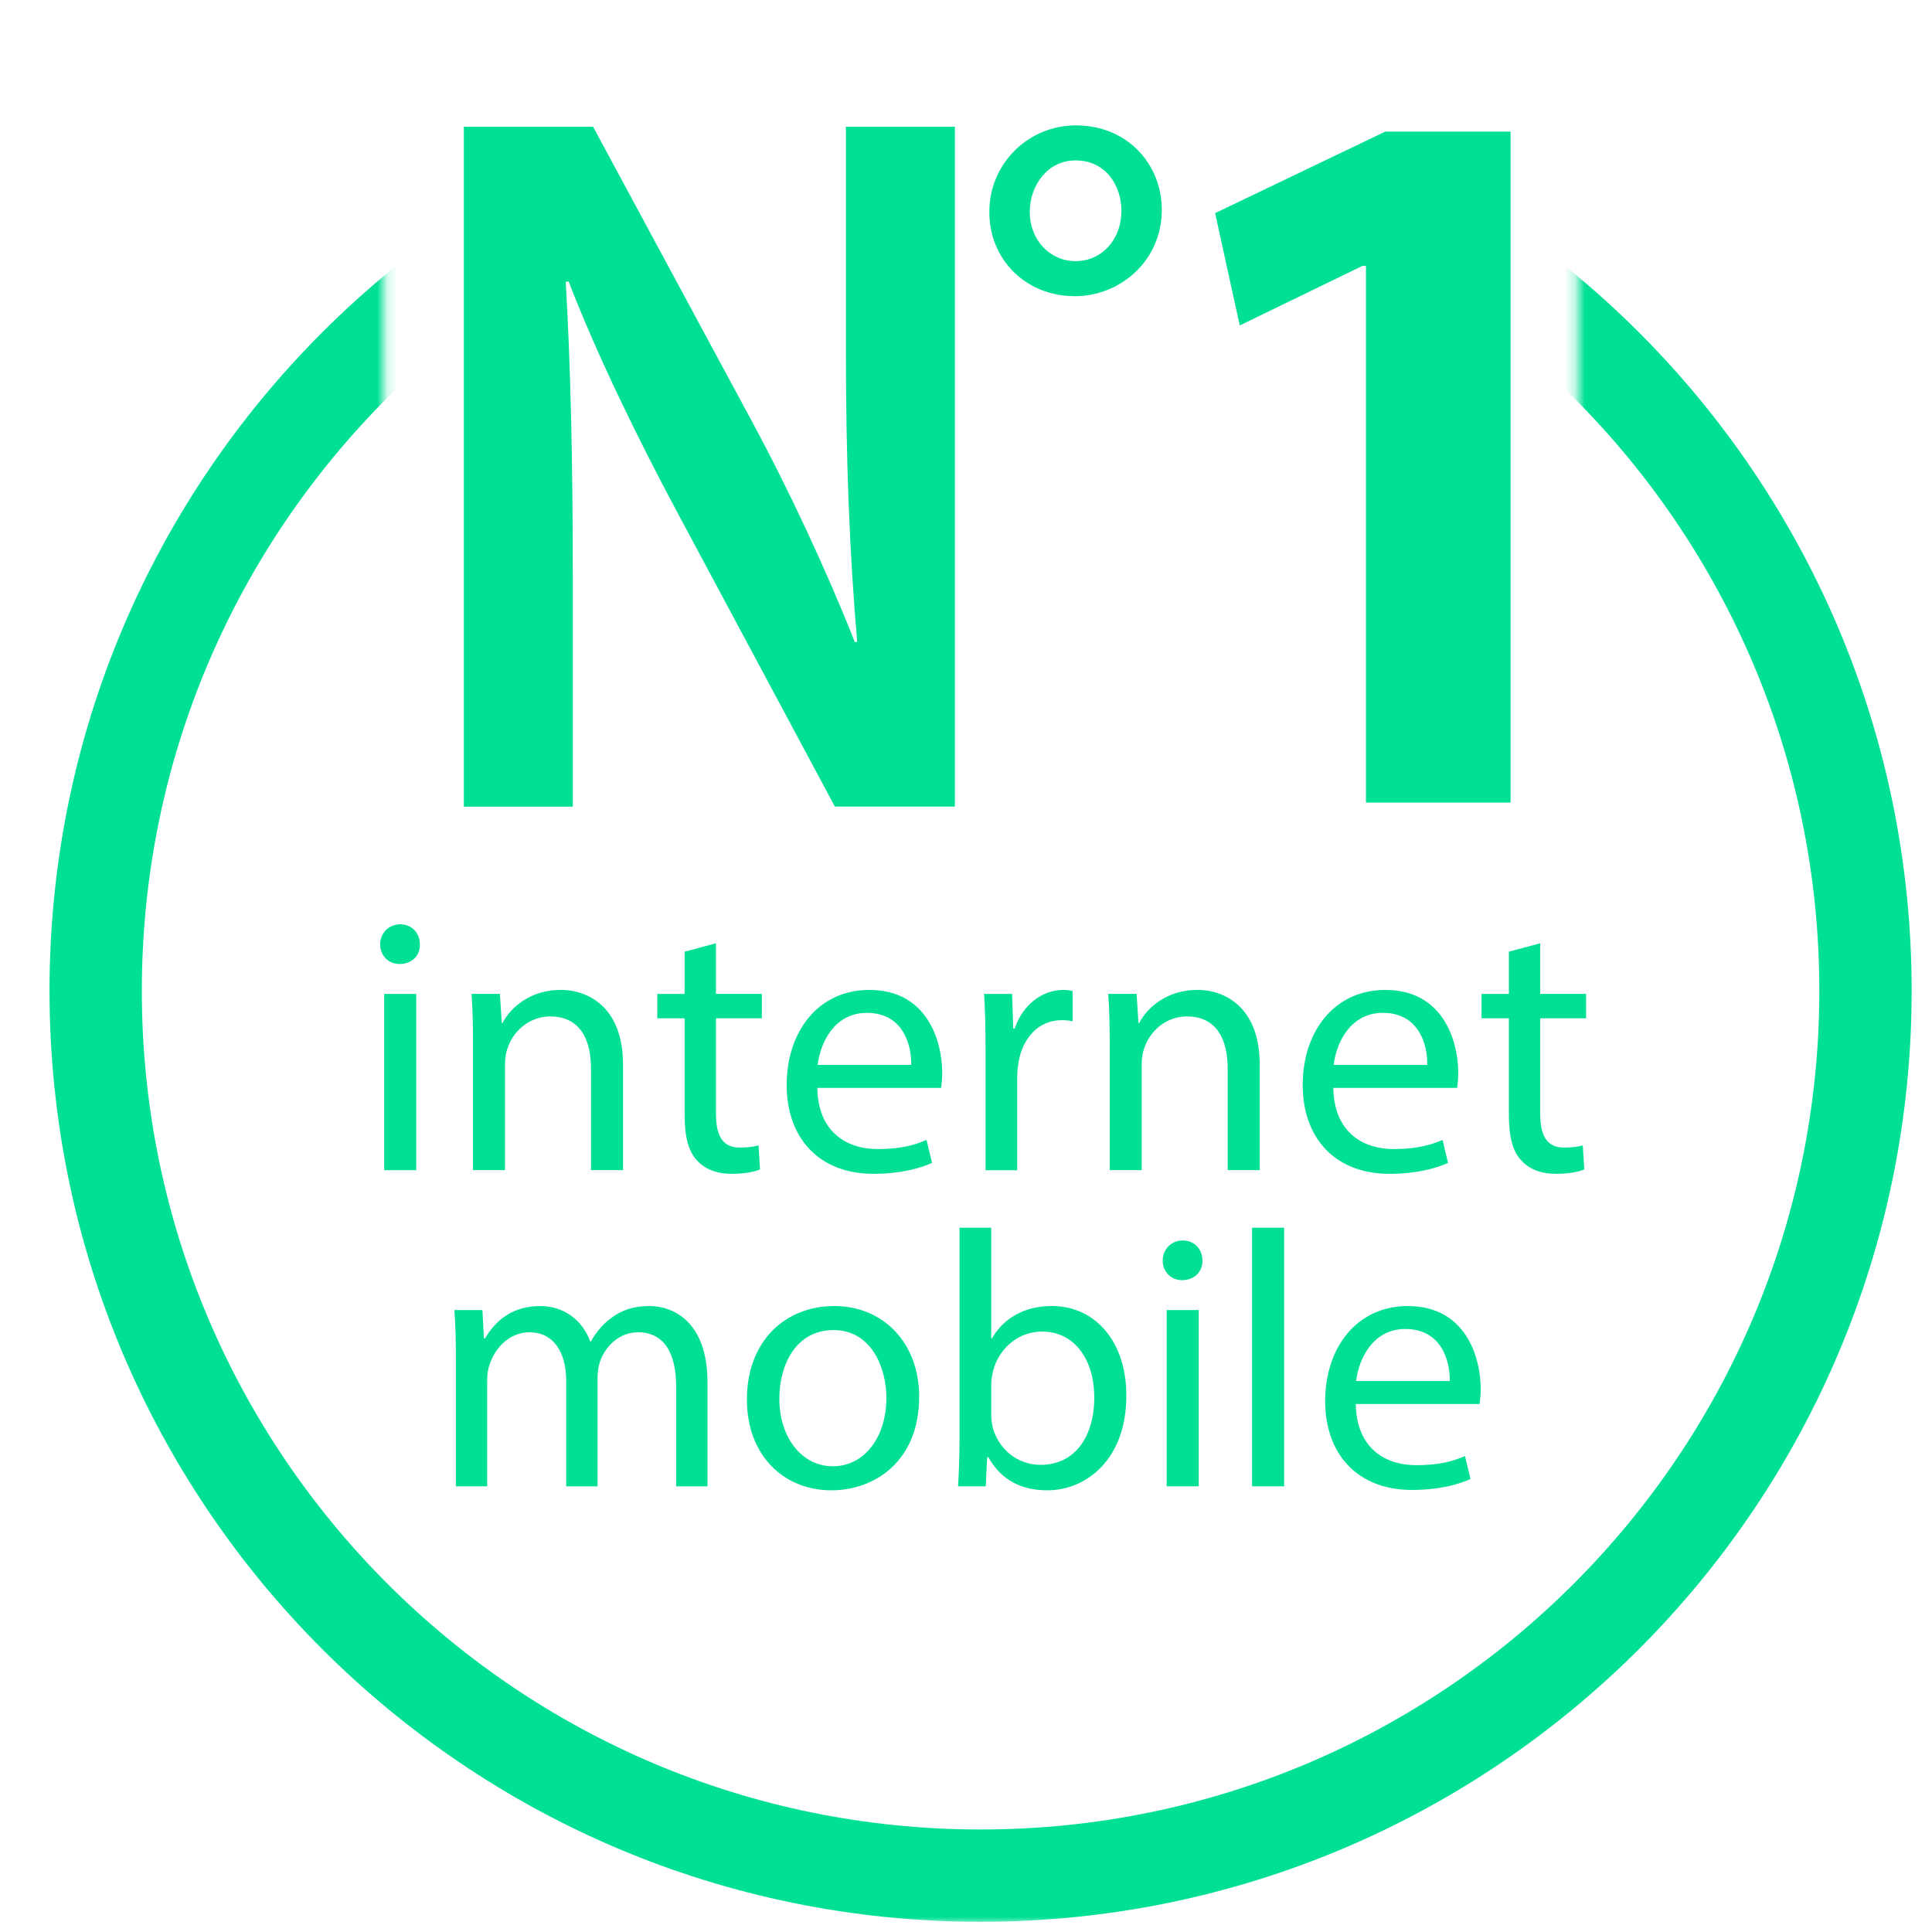
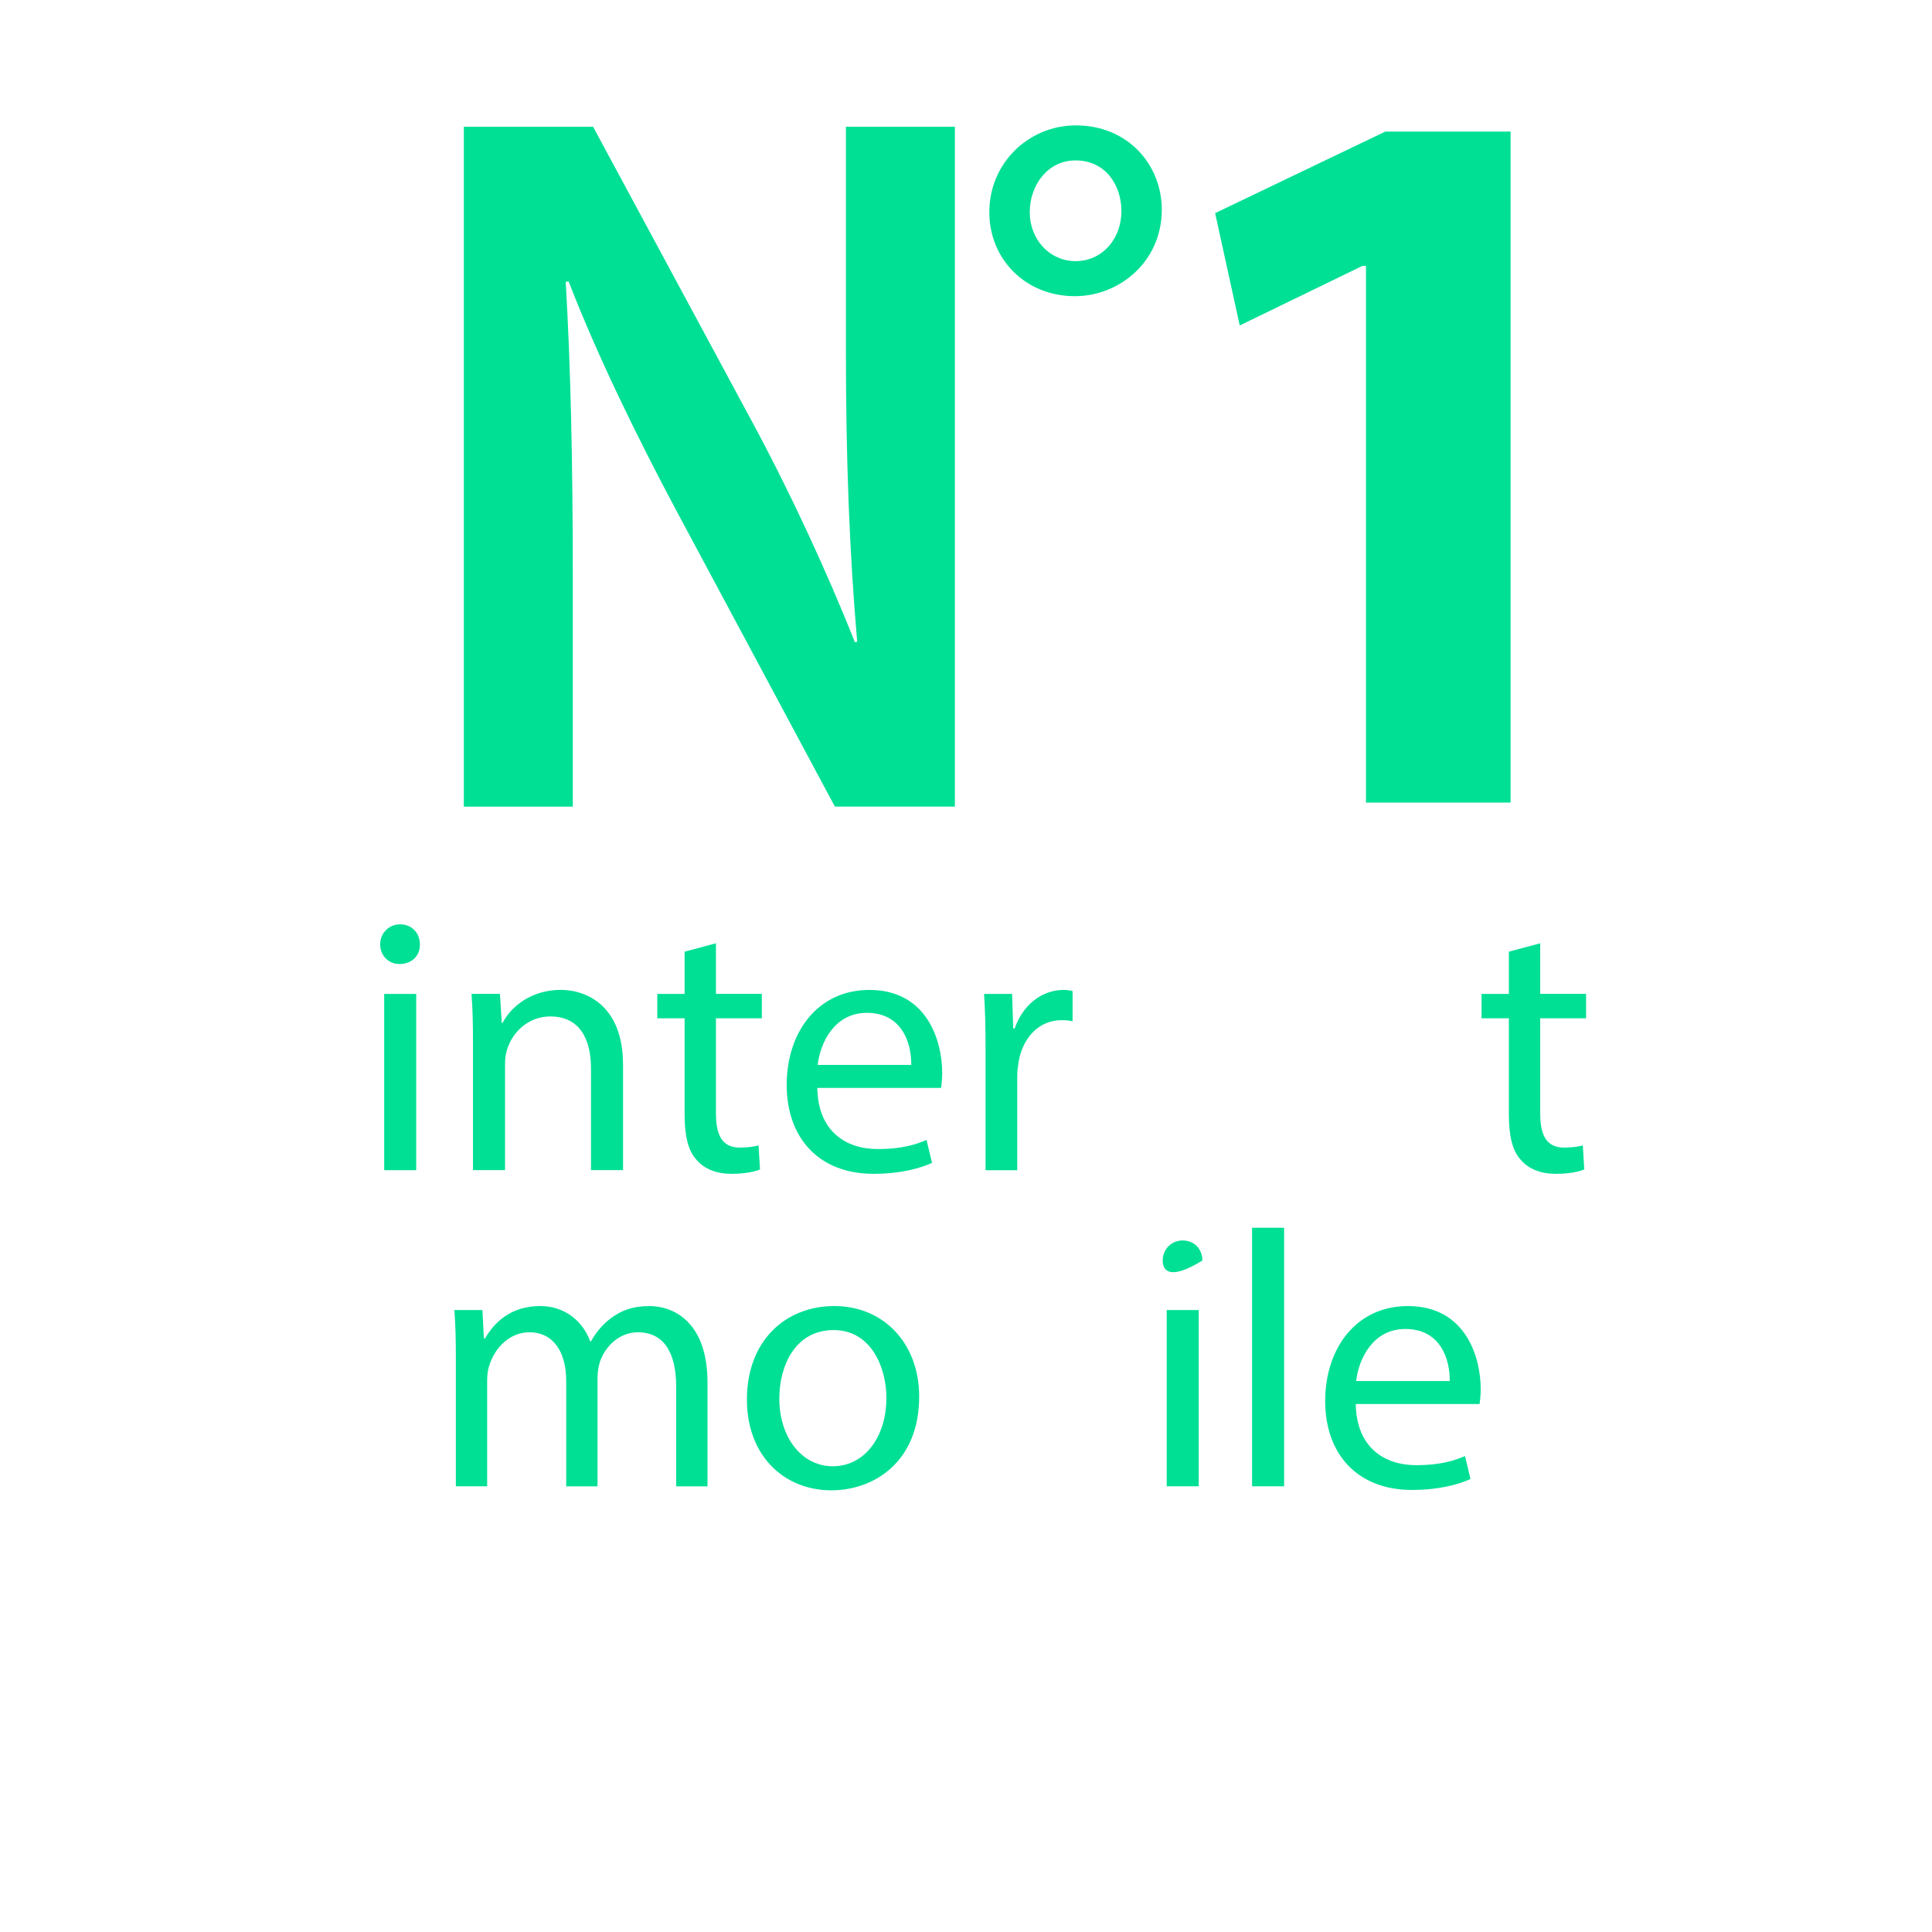
<svg xmlns="http://www.w3.org/2000/svg" width="192" height="192" viewBox="0 0 192 192" fill="none">
  <mask id="mask0_24419_4281" style="mask-type:luminance" maskUnits="userSpaceOnUse" x="0" y="1" width="192" height="191">
-     <path fill="white" d="M191.893 143.436V106.514H191.781V1.119H156.761V53.034H38.163V1.119H0.234V191.22H56.065H191.781V143.436H191.893Z" />
-   </mask>
+     </mask>
  <g mask="url(#mask0_24419_4281)">
    <path d="M97.449 186.399C146.018 186.399 185.39 147.026 185.39 98.458C185.39 49.889 146.018 10.517 97.449 10.517C48.88 10.517 9.508 49.889 9.508 98.458C9.508 147.026 48.88 186.399 97.449 186.399Z" stroke="#00E094" stroke-width="9.175" stroke-miterlimit="10" />
  </g>
  <path d="M41.726 93.85C41.762 94.935 40.965 95.803 39.699 95.803C38.578 95.803 37.781 94.935 37.781 93.85C37.781 92.765 38.614 91.858 39.773 91.858C40.932 91.858 41.726 92.727 41.726 93.85ZM38.18 116.29V98.773H41.364V116.29H38.18Z" fill="#00E094" />
  <path d="M47.005 103.512C47.005 101.702 46.969 100.218 46.859 98.77H49.683L49.865 101.666H49.936C50.804 100.001 52.832 98.372 55.727 98.372C58.153 98.372 61.917 99.82 61.917 105.828V116.287H58.733V106.188C58.733 103.364 57.683 101.013 54.678 101.013C52.579 101.013 50.95 102.496 50.406 104.271C50.261 104.669 50.189 105.213 50.189 105.754V116.287H47.005V103.51V103.512Z" fill="#00E094" />
  <path d="M71.15 93.741V98.772H75.71V101.197H71.15V110.645C71.15 112.815 71.765 114.046 73.537 114.046C74.37 114.046 74.985 113.936 75.383 113.829L75.529 116.219C74.913 116.472 73.935 116.653 72.705 116.653C71.221 116.653 70.026 116.183 69.265 115.315C68.361 114.373 68.035 112.818 68.035 110.754V101.199H65.32V98.774H68.035V94.576L71.147 93.743L71.15 93.741Z" fill="#00E094" />
  <path d="M81.221 108.112C81.292 112.419 84.045 114.192 87.229 114.192C89.509 114.192 90.885 113.793 92.078 113.288L92.622 115.568C91.501 116.074 89.581 116.653 86.795 116.653C81.402 116.653 78.18 113.106 78.18 107.823C78.18 102.54 81.292 98.378 86.397 98.378C92.114 98.378 93.635 103.408 93.635 106.631C93.635 107.282 93.564 107.79 93.526 108.114H81.221V108.112ZM90.559 105.832C90.594 103.804 89.726 100.656 86.144 100.656C82.924 100.656 81.512 103.623 81.259 105.832H90.561H90.559Z" fill="#00E094" />
  <path d="M97.942 104.238C97.942 102.175 97.906 100.403 97.797 98.774H100.583L100.692 102.213H100.838C101.635 99.862 103.552 98.378 105.687 98.378C106.049 98.378 106.302 98.414 106.591 98.488V101.491C106.264 101.419 105.94 101.383 105.506 101.383C103.261 101.383 101.67 103.084 101.236 105.474C101.165 105.908 101.091 106.416 101.091 106.957V116.295H97.942V104.243V104.238Z" fill="#00E094" />
-   <path d="M110.278 103.512C110.278 101.702 110.242 100.218 110.133 98.77H112.957L113.138 101.666H113.21C114.078 100.001 116.105 98.372 119.001 98.372C121.426 98.372 125.19 99.82 125.19 105.828V116.287H122.006V106.188C122.006 103.364 120.957 101.013 117.951 101.013C115.852 101.013 114.223 102.496 113.68 104.271C113.534 104.669 113.462 105.213 113.462 105.754V116.287H110.278V103.51V103.512Z" fill="#00E094" />
-   <path d="M132.502 108.112C132.574 112.419 135.326 114.192 138.51 114.192C140.79 114.192 142.167 113.793 143.359 113.288L143.903 115.568C142.782 116.074 140.862 116.653 138.076 116.653C132.683 116.653 129.461 113.106 129.461 107.823C129.461 102.54 132.574 98.378 137.678 98.378C143.395 98.378 144.917 103.408 144.917 106.631C144.917 107.282 144.845 107.79 144.807 108.114H132.502V108.112ZM141.84 105.832C141.876 103.804 141.007 100.656 137.425 100.656C134.205 100.656 132.793 103.623 132.54 105.832H141.842H141.84Z" fill="#00E094" />
  <path d="M153.064 93.741V98.772H157.624V101.197H153.064V110.645C153.064 112.815 153.679 114.046 155.451 114.046C156.284 114.046 156.899 113.936 157.297 113.829L157.443 116.219C156.827 116.472 155.849 116.653 154.619 116.653C153.135 116.653 151.94 116.183 151.179 115.315C150.275 114.373 149.949 112.818 149.949 110.754V101.199H147.234V98.774H149.949V94.576L153.061 93.743L153.064 93.741Z" fill="#00E094" />
  <path d="M45.302 134.932C45.302 133.121 45.266 131.638 45.156 130.19H47.942L48.088 133.014H48.197C49.175 131.349 50.804 129.794 53.697 129.794C56.085 129.794 57.895 131.242 58.656 133.305H58.728C59.272 132.327 59.959 131.568 60.681 131.025C61.731 130.228 62.89 129.794 64.555 129.794C66.871 129.794 70.31 131.313 70.31 137.395V147.711H67.198V137.794C67.198 134.428 65.967 132.401 63.398 132.401C61.588 132.401 60.178 133.739 59.634 135.296C59.489 135.731 59.381 136.31 59.381 136.89V147.711H56.269V137.214C56.269 134.428 55.038 132.401 52.612 132.401C50.621 132.401 49.173 133.994 48.667 135.585C48.486 136.055 48.414 136.599 48.414 137.14V147.709H45.302V134.932Z" fill="#00E094" />
  <path d="M91.345 138.804C91.345 145.282 86.856 148.106 82.622 148.106C77.881 148.106 74.227 144.631 74.227 139.095C74.227 133.232 78.062 129.793 82.913 129.793C87.765 129.793 91.347 133.449 91.347 138.804H91.345ZM77.447 138.985C77.447 142.823 79.655 145.716 82.768 145.716C85.88 145.716 88.089 142.857 88.089 138.912C88.089 135.944 86.606 132.181 82.842 132.181C79.078 132.181 77.449 135.656 77.449 138.985H77.447Z" fill="#00E094" />
-   <path d="M95.211 147.706C95.282 146.512 95.356 144.739 95.356 143.182V122.009H98.505V133.012H98.576C99.698 131.058 101.725 129.791 104.549 129.791C108.892 129.791 111.969 133.41 111.933 138.731C111.933 144.992 107.988 148.105 104.079 148.105C101.546 148.105 99.519 147.127 98.216 144.811H98.106L97.961 147.706H95.211ZM98.505 140.687C98.505 141.085 98.576 141.483 98.65 141.846C99.266 144.055 101.112 145.574 103.428 145.574C106.757 145.574 108.749 142.86 108.749 138.843C108.749 135.332 106.939 132.329 103.537 132.329C101.365 132.329 99.34 133.813 98.688 136.238C98.617 136.601 98.507 137.035 98.507 137.541V140.689L98.505 140.687Z" fill="#00E094" />
-   <path d="M119.492 125.267C119.528 126.352 118.731 127.22 117.465 127.22C116.343 127.22 115.547 126.352 115.547 125.267C115.547 124.182 116.379 123.275 117.538 123.275C118.698 123.275 119.492 124.144 119.492 125.267ZM115.945 147.706V130.19H119.129V147.706H115.945Z" fill="#00E094" />
+   <path d="M119.492 125.267C116.343 127.22 115.547 126.352 115.547 125.267C115.547 124.182 116.379 123.275 117.538 123.275C118.698 123.275 119.492 124.144 119.492 125.267ZM115.945 147.706V130.19H119.129V147.706H115.945Z" fill="#00E094" />
  <path d="M124.43 122.011H127.614V147.708H124.43V122.011Z" fill="#00E094" />
  <path d="M134.734 139.528C134.806 143.835 137.558 145.608 140.742 145.608C143.023 145.608 144.399 145.209 145.591 144.704L146.135 146.984C145.014 147.49 143.094 148.069 140.308 148.069C134.915 148.069 131.695 144.522 131.695 139.239C131.695 133.956 134.808 129.794 139.912 129.794C145.629 129.794 147.151 134.824 147.151 138.047C147.151 138.698 147.079 139.206 147.041 139.53H134.736L134.734 139.528ZM144.072 137.248C144.108 135.22 143.24 132.072 139.657 132.072C136.437 132.072 135.025 135.039 134.772 137.248H144.074H144.072Z" fill="#00E094" />
  <path d="M46.094 80.16V12.593H58.938L74.546 41.544C78.377 48.604 82.15 56.733 84.956 63.82L85.186 63.776C84.416 54.894 84.065 45.679 84.065 34.824V12.593H94.895V80.16H82.971L67.206 50.725C63.44 43.672 59.41 35.469 56.506 27.966L56.221 28.011C56.709 36.496 56.924 45.617 56.924 57.575V80.162H46.094V80.16Z" fill="#00E094" />
  <path d="M115.457 20.846C115.457 25.988 111.254 29.434 106.826 29.434C101.865 29.434 98.32 25.712 98.32 21.11C98.289 16.256 102.196 12.461 106.92 12.461C112.08 12.461 115.457 16.359 115.457 20.848V20.846ZM102.335 21.078C102.335 23.802 104.311 25.952 106.893 25.952C109.475 25.952 111.445 23.82 111.445 20.96C111.445 18.512 109.954 15.941 106.875 15.941C104.114 15.941 102.335 18.418 102.335 21.078Z" fill="#00E094" />
  <path d="M135.748 79.757V26.418H135.406L123.204 32.343L120.758 21.181L137.673 13.074H150.121V79.757H135.748Z" fill="#00E094" />
</svg>